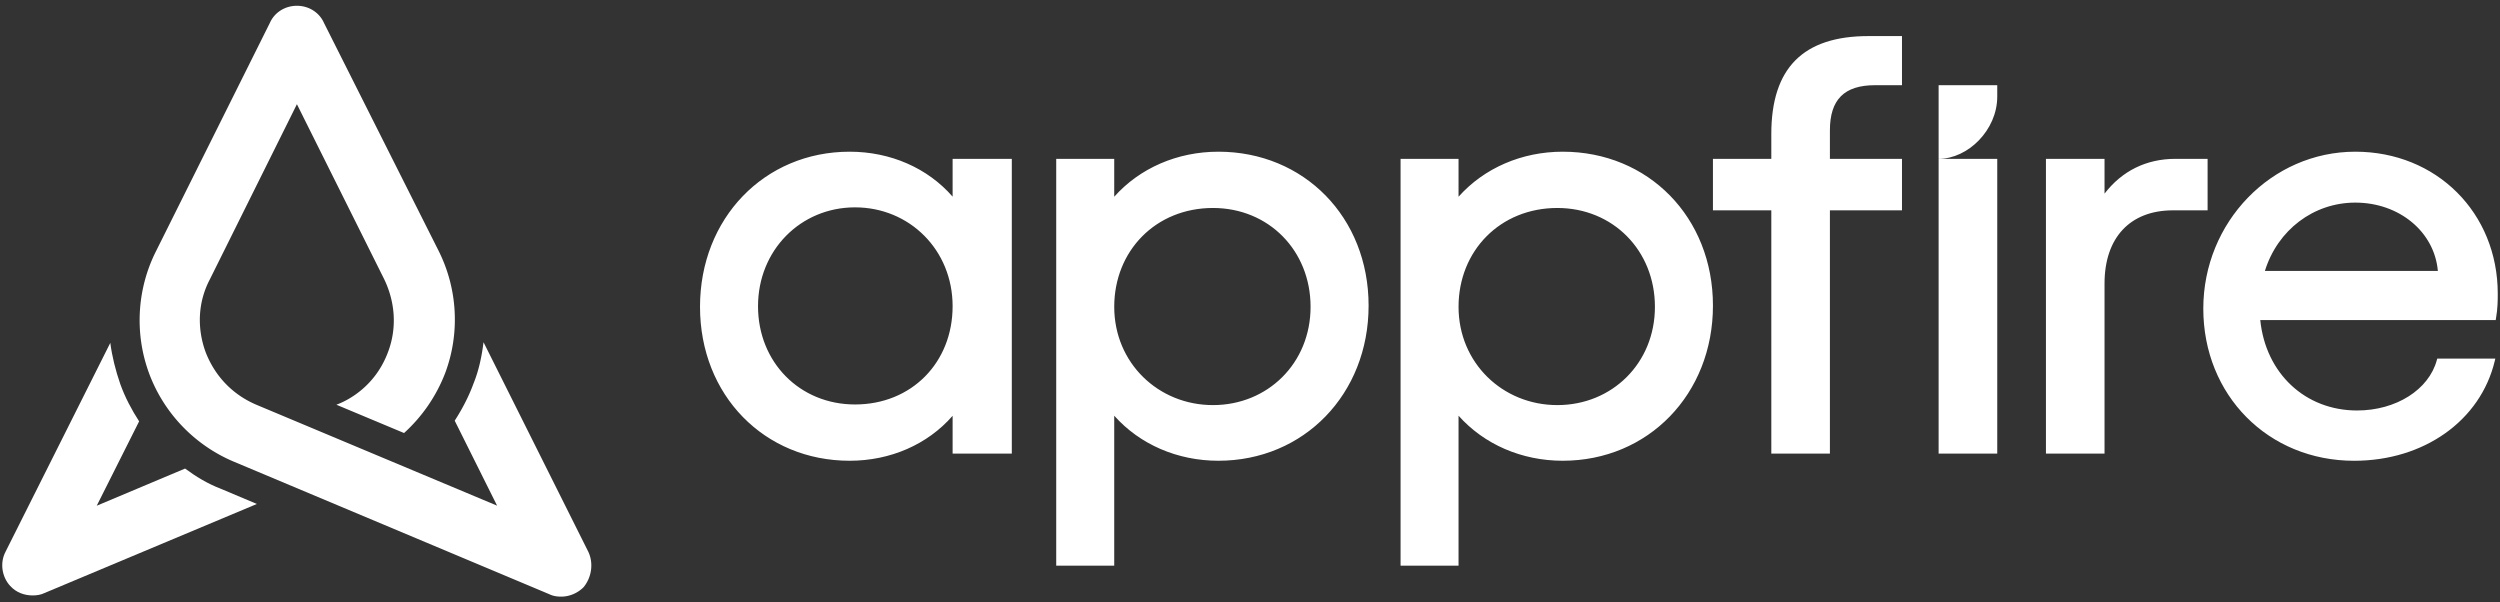
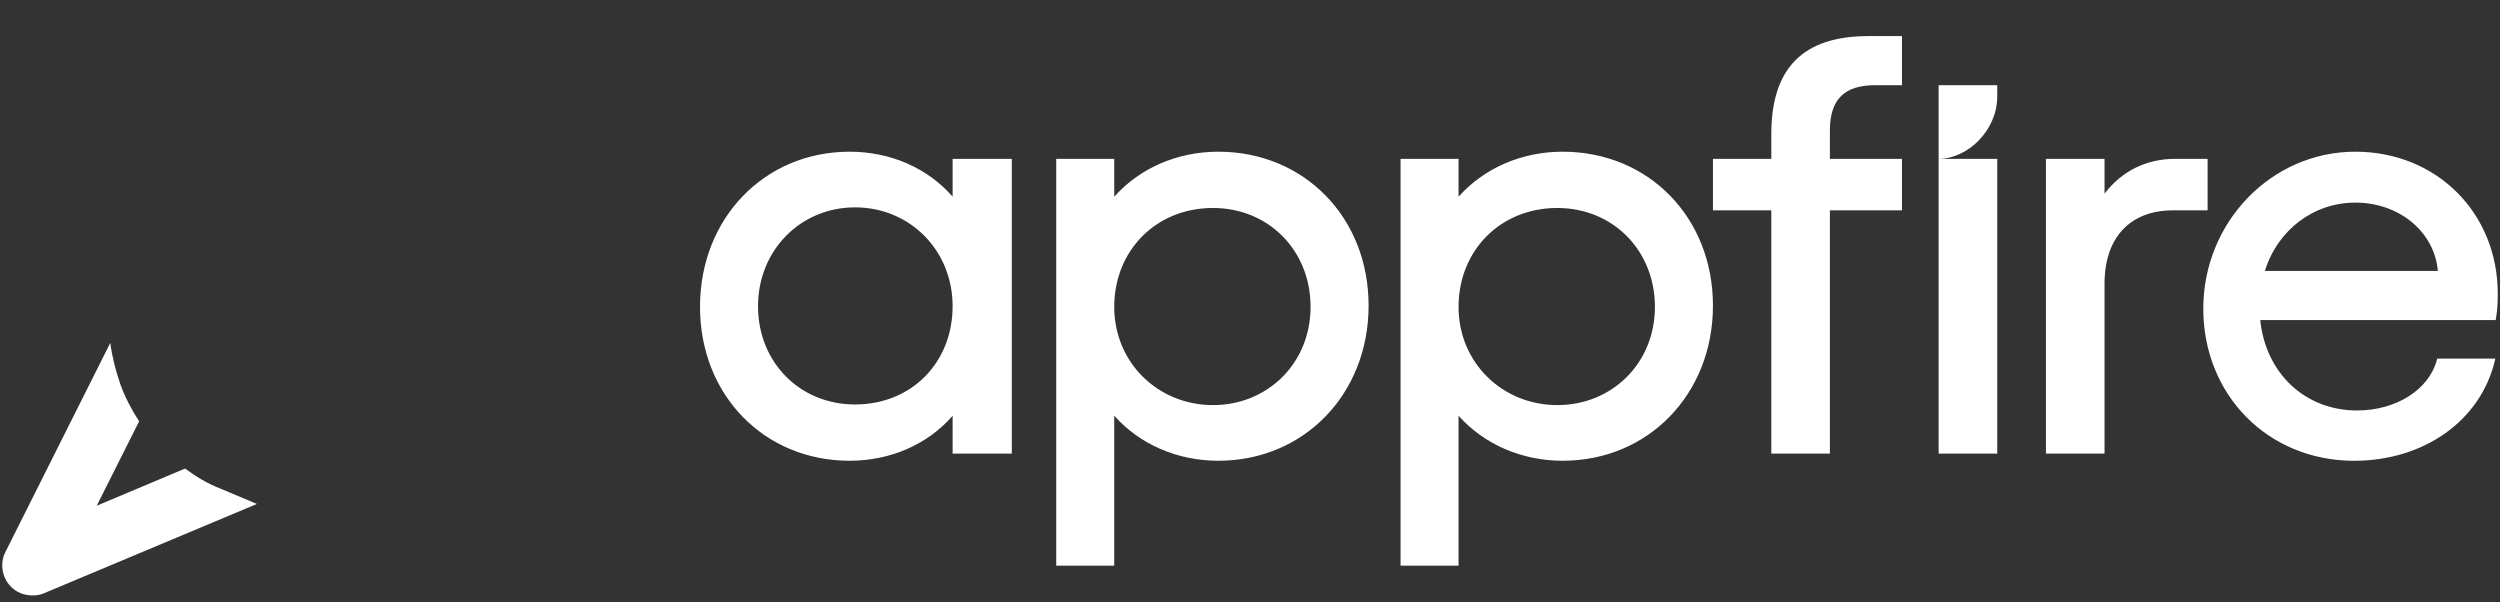
<svg xmlns="http://www.w3.org/2000/svg" data-name="Layer 1" viewBox="0 0 1660 400">
  <rect x="0" y="0" width="1660" height="400" fill="#333333" stroke="none" />
-   <path d="m390.64 366.377-69.575-139.145c-1.174 9.413-3.137 18.799-6.653 27.423-3.136 8.635-7.445 16.834-12.486 24.678l28.148 56.428-159.9-67.029c-15.622-6.672-27.374-18.8-33.63-34.886-5.876-16.085-5.085-33.316 2.74-48.228L197.15 69.187l57.868 116.035c7.443 15.308 8.615 32.525 2.74 48.23-9.81 26.848-32.786 34.653-34.407 35.28l44.944 18.8a104.3 104.3 0 0 0 27.372-39.99c9.789-26.247 8.22-55.634-4.307-80.752L215.117 15.22c-3.135-7.069-10.183-11.38-17.966-11.38s-14.83 4.311-17.966 11.38l-75.834 152.05c-12.486 25.076-14.054 54.463-4.308 80.755 9.789 26.249 30.113 47.436 55.904 58.39l209.888 88.176c2.346 1.174 5.086 1.569 7.826 1.569 5.479 0 10.96-2.36 14.844-6.276 5.48-6.67 6.653-16.086 3.135-23.507" fill="#fff" />
  <path d="m122.888 311.123-58.659 24.68 28.15-56.03c-5.085-7.847-9.393-16.088-12.486-24.681-3.135-9.032-5.48-18.404-6.652-27.423L3.664 366.377c-3.913 7.464-2.345 16.834 3.135 22.716 3.913 4.31 9.393 6.276 14.831 6.276 2.74 0 5.48-.397 7.84-1.569l141.101-59.17-24.237-10.206c-8.22-3.137-16.017-7.802-23.446-13.3ZM632.535 105.472v25.105c-16.555-19.012-41.269-29.848-68.37-29.848-56.634 0-99.355 44.265-99.355 103s42.72 102.209 99.355 102.209c27.101 0 51.787-10.836 68.37-29.847v25.09h39.304V105.473zm-64.806 163.096c-36.702 0-64.403-28.045-64.403-65.24s28.29-65.643 64.403-65.643 64.805 28.218 64.805 65.642-27.263 65.24-64.805 65.24M808.978 100.729c-27.195 0-52.187 10.876-69.13 29.902v-25.159h-38.516v270.13h38.516v-99.579c16.943 19.054 41.935 29.915 69.13 29.915 56.875 0 99.77-44.29 99.77-102.998s-42.895-102.211-99.77-102.211m-3.564 37.37c36.94 0 64.804 28.219 64.804 65.642s-28.464 65.242-64.804 65.242-65.566-28.045-65.566-65.242 27.57-65.642 65.566-65.642M1037.627 100.729c-27.194 0-52.189 10.876-69.157 29.902v-25.159h-38.49v270.13h38.49v-99.579c16.968 19.054 41.963 29.915 69.157 29.915 56.874 0 99.77-44.29 99.77-102.998s-42.896-102.211-99.77-102.211m-3.565 37.37c36.942 0 64.805 28.219 64.805 65.642s-28.464 65.242-64.805 65.242-65.592-28.045-65.592-65.242 27.597-65.642 65.592-65.642M1240.688 23.957h22.228v32.614h-17.876c-20.453 0-29.985 9.513-29.985 30.008v18.893h47.86v34.19h-47.86v161.52h-38.904V139.675h-38.759v-34.19h38.759V88.957c0-43.744 21.094-65.001 64.537-65.001M1465.845 105.471v34.19h-23.016c-28.464 0-45.42 18.171-45.42 48.62v112.9h-38.904v-195.71h38.904v23.101c11.615-15.111 27.798-23.1 47.009-23.1zM1563.914 100.729c-55.66 0-100.926 46.738-100.926 104.19s43.03 101.034 100.144 101.034c46.353 0 83.895-26.641 93.39-66.282l.36-1.55h-38.545l-.266.934c-5.302 19.733-27.103 33.509-52.977 33.509-34.431 0-60.665-24.611-64.284-60.017h156.325l.187-1.055c1.187-6.841 1.187-12.386 1.187-16.447 0-53.738-40.66-94.316-94.595-94.316Zm.006 33.804c29.225 0 52.547 19.414 54.818 45.36h-114.844c8.438-27.216 32.35-45.36 60.026-45.36M1326.173 105.471h-38.932v195.71h38.932zM1326.173 56.57v7.55c0 22.259-19.467 41.351-38.932 41.351v-48.9z" fill="#fff" />
</svg>